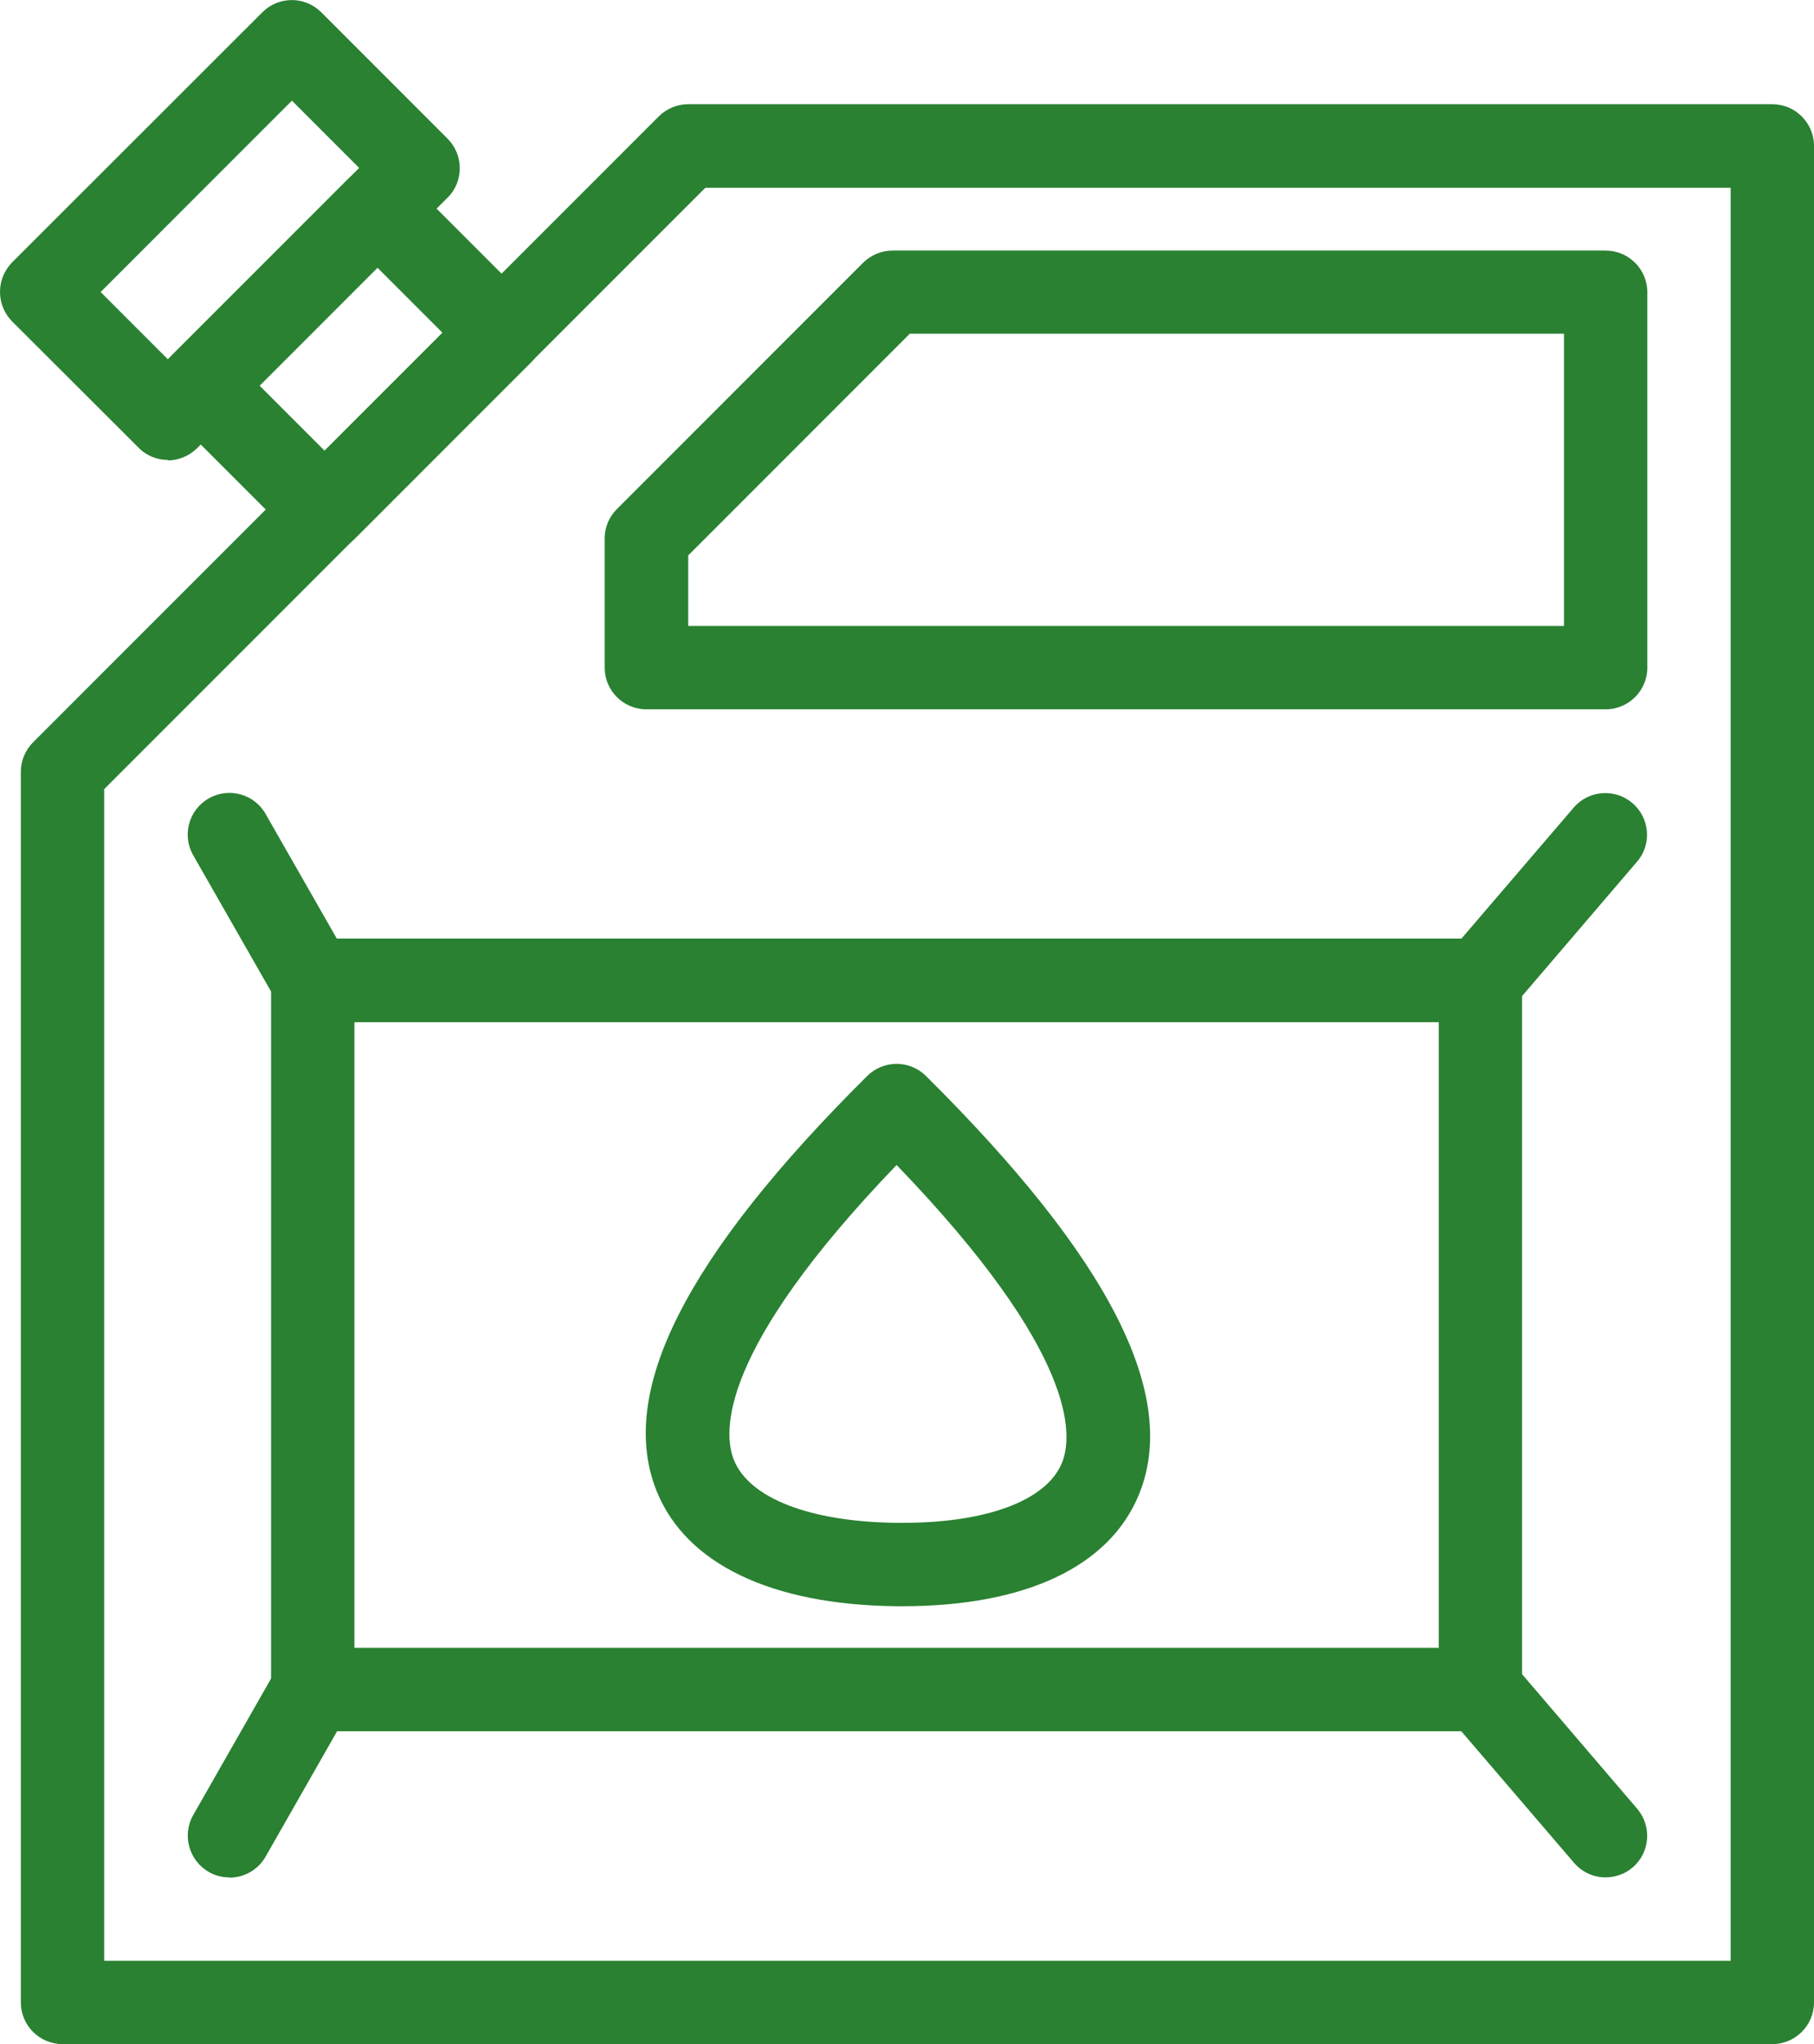
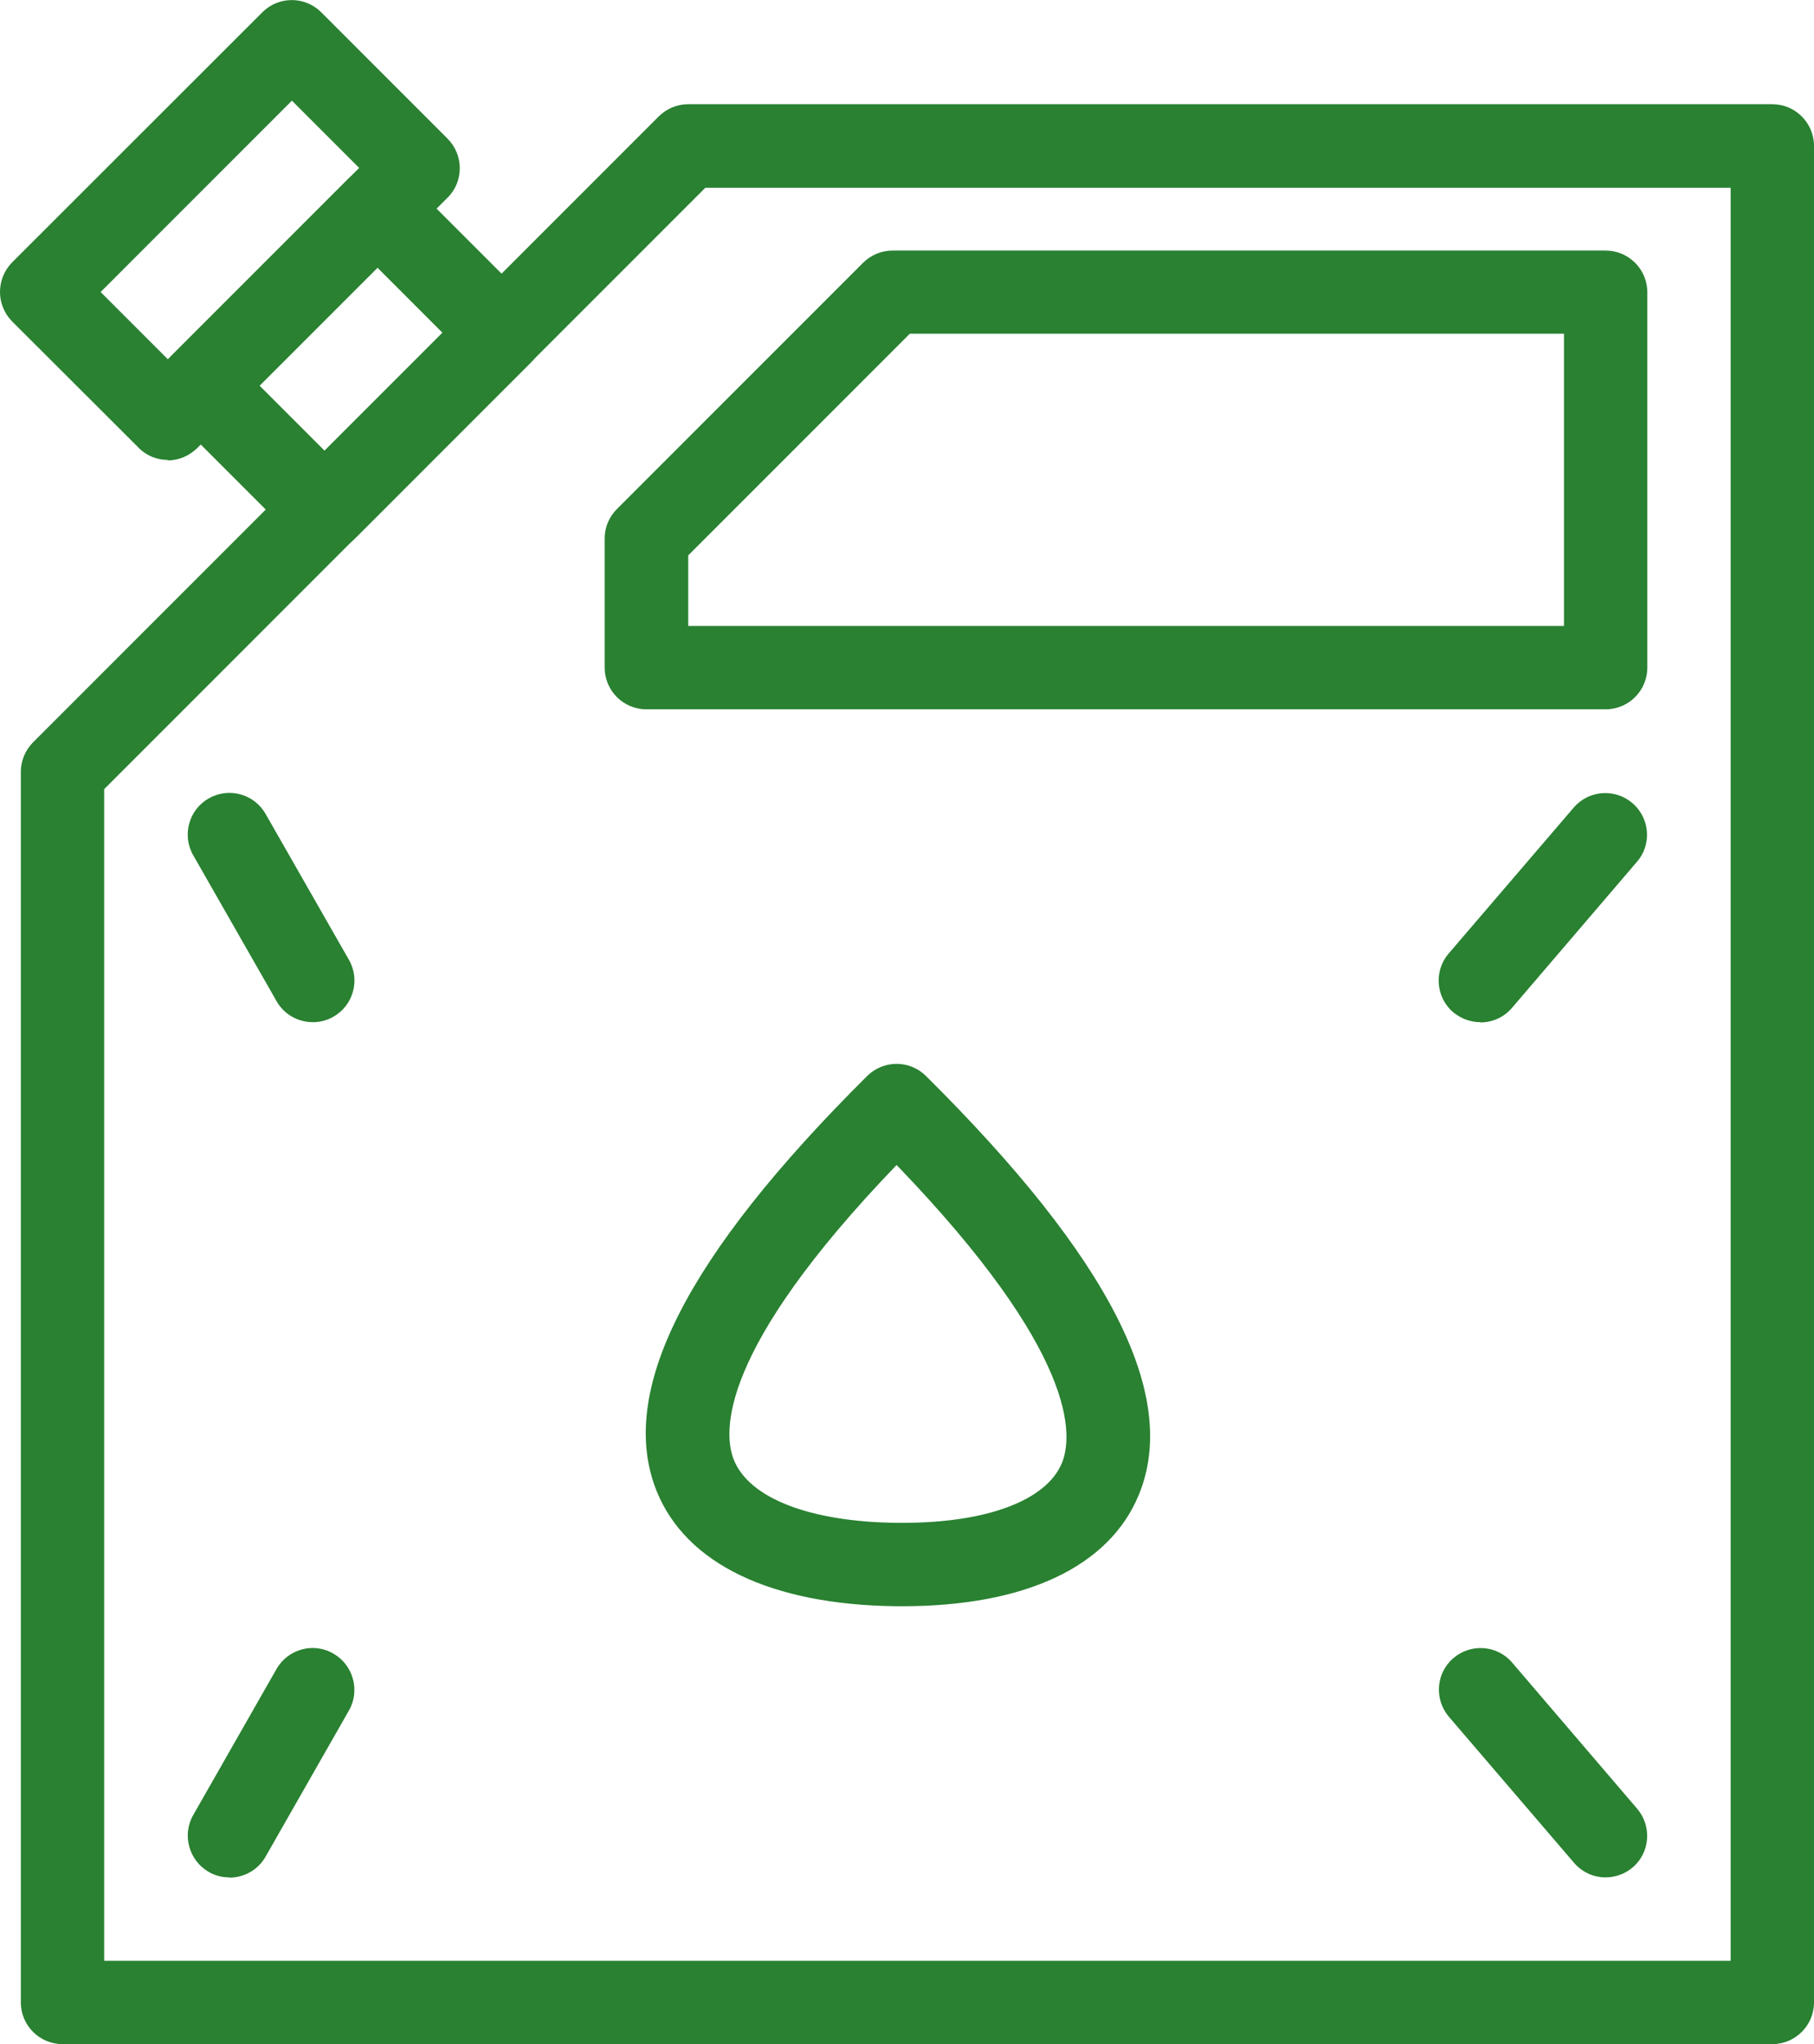
<svg xmlns="http://www.w3.org/2000/svg" id="Capa_2" viewBox="0 0 76.62 86.31">
  <g id="header_footer">
    <g>
      <path d="M74.86,86.31H2.64c-.97,0-1.76-.79-1.76-1.76V32.59c0-.47,.19-.92,.52-1.25L27.82,4.92c.33-.33,.78-.52,1.24-.52h45.8c.97,0,1.76,.79,1.76,1.76V84.55c0,.97-.79,1.76-1.76,1.76Zm-70.46-3.52H73.1V7.93H29.79L4.4,33.32v49.47Z" fill="#298131" />
      <g>
        <path d="M13.71,23.28c-.47,0-.91-.19-1.24-.52l-5.24-5.24c-.69-.69-.69-1.8,0-2.49l7.47-7.47c.69-.69,1.8-.69,2.49,0l5.24,5.24c.33,.33,.52,.78,.52,1.25s-.19,.92-.52,1.25l-7.47,7.47c-.33,.33-.78,.52-1.25,.52Zm-2.75-7l2.75,2.75,4.98-4.98-2.75-2.75-4.98,4.98Z" fill="#298131" />
        <path d="M7.09,19.42c-.45,0-.9-.17-1.24-.52L.52,13.58c-.33-.33-.52-.78-.52-1.25s.18-.91,.51-1.25L11.08,.52c.69-.69,1.8-.69,2.49,0l5.33,5.33c.33,.33,.52,.78,.52,1.25s-.18,.92-.52,1.25l-10.57,10.57c-.35,.34-.79,.52-1.25,.52Zm-2.84-7.09l2.84,2.84L15.17,7.09l-2.84-2.84L4.25,12.33Z" fill="#298131" />
      </g>
      <path d="M67.82,29.95H27.3c-.97,0-1.76-.79-1.76-1.76v-5.46c0-.47,.19-.91,.52-1.24l10.39-10.39c.33-.33,.78-.52,1.25-.52h30.12c.97,0,1.76,.79,1.76,1.76v15.85c0,.97-.79,1.76-1.76,1.76Zm-38.75-3.52h36.99V14.09h-27.63l-9.36,9.36v2.97Z" fill="#298131" />
-       <path d="M62.53,73.1H13.21c-.97,0-1.76-.79-1.76-1.76v-29.95c0-.97,.79-1.76,1.76-1.76H62.53c.97,0,1.76,.79,1.76,1.76v29.95c0,.97-.79,1.76-1.76,1.76Zm-47.56-3.52H60.77v-26.42H14.97v26.42Z" fill="#298131" />
      <path d="M13.21,43.16c-.61,0-1.21-.32-1.53-.89l-3.52-6.16c-.48-.84-.19-1.92,.66-2.4,.84-.48,1.92-.19,2.4,.66l3.52,6.16c.48,.84,.19,1.92-.66,2.4-.27,.16-.58,.23-.87,.23Z" fill="#298131" />
      <path d="M62.53,43.16c-.41,0-.81-.14-1.15-.42-.74-.63-.82-1.75-.19-2.48l5.28-6.16c.63-.74,1.75-.82,2.48-.19,.74,.63,.83,1.75,.19,2.48l-5.28,6.17c-.35,.41-.84,.61-1.34,.61Z" fill="#298131" />
      <path d="M9.69,79.27c-.3,0-.6-.07-.87-.23-.84-.48-1.14-1.56-.66-2.4l3.52-6.17c.48-.84,1.56-1.14,2.4-.65,.84,.48,1.14,1.56,.66,2.4l-3.52,6.17c-.32,.57-.92,.89-1.53,.89Z" fill="#298131" />
      <path d="M67.82,79.27c-.5,0-.99-.21-1.34-.62l-5.28-6.16c-.63-.74-.55-1.85,.19-2.48,.74-.63,1.85-.55,2.48,.19l5.28,6.17c.63,.74,.55,1.85-.19,2.48-.33,.28-.74,.42-1.15,.42Z" fill="#298131" />
      <path d="M38.12,67.82c-.09,0-.18,0-.27,0-5.28-.06-8.87-1.79-10.11-4.85-1.69-4.18,1.22-9.92,8.89-17.54,.69-.68,1.79-.68,2.48,0,7.77,7.71,10.72,13.5,8.99,17.69-1.25,3.03-4.79,4.7-9.98,4.7Zm-.25-18.63c-7.54,7.84-7.34,11.3-6.87,12.46,.66,1.62,3.23,2.61,6.89,2.65,.08,0,.15,0,.23,0,3.56,0,6.07-.94,6.73-2.52,.48-1.16,.68-4.64-6.97-12.58Z" fill="#298131" />
    </g>
  </g>
</svg>